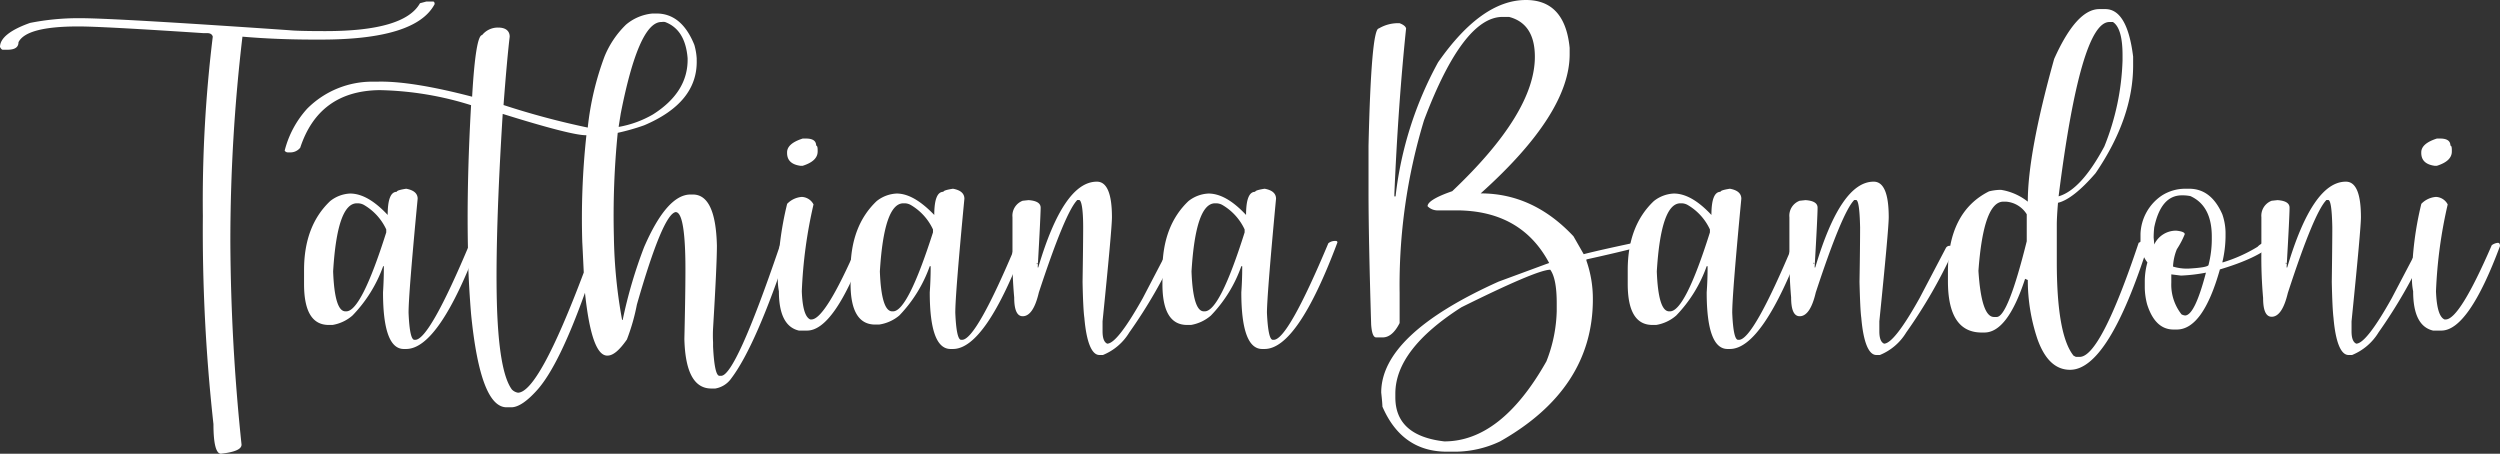
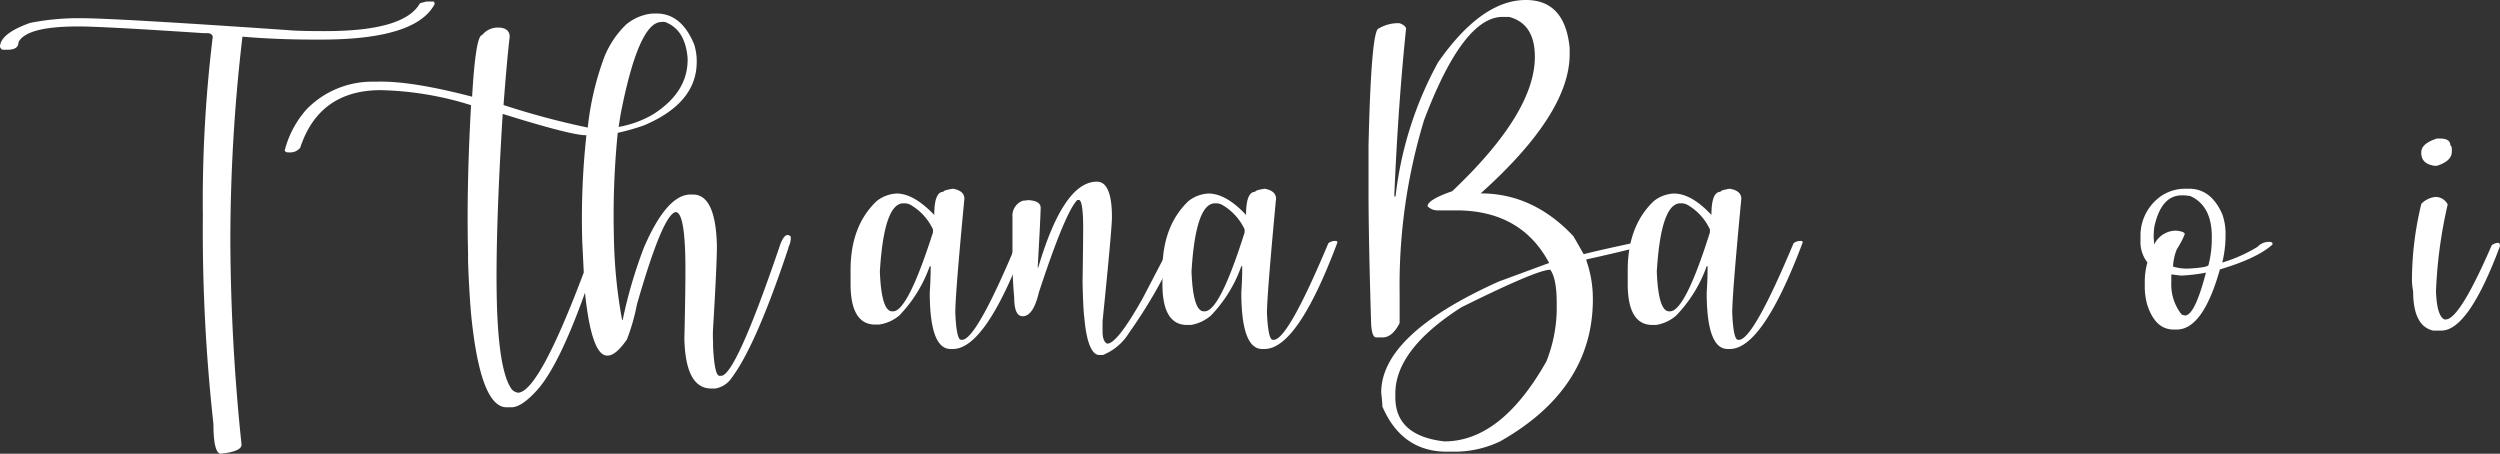
<svg xmlns="http://www.w3.org/2000/svg" viewBox="0 0 332.75 60.39">
  <rect x="0" y="0" width="332.75" height="60.39" fill="#333333" stroke="none" />
  <g id="Camada_2" data-name="Camada 2">
    <g id="Layer_1" data-name="Layer 1">
      <path d="M56.76.2h.86c.15,0,.23.11.23.35Q55.35,5.28,42.66,5.27h-.75q-5.11,0-9.64-.39a232.78,232.78,0,0,0-1.61,27.23,269,269,0,0,0,1.49,27.07c0,.62-.91,1-2.74,1.21-.65,0-1-1.31-1-3.94A233.6,233.6,0,0,1,27,28.75,180.1,180.1,0,0,1,28.32,4.88c-.08-.31-.33-.47-.74-.47h-.51q-13.63-.9-16.68-.89c-4.58,0-7.23.7-7.93,2.1,0,.68-.49,1-1.48,1H.39Q.2,6.64,0,6.25C0,5.1,1.31,4,4,3.05a33.11,33.11,0,0,1,6.56-.63h.11q4.62,0,27.82,1.6c.75.08,2.37.12,4.84.12Q53.83,4.14,55.9.43Z" style="fill:#fff" />
-       <path d="M54.06,25.12c1,.18,1.53.62,1.53,1.33q-1.22,12.77-1.21,15.19c.1,2.4.36,3.59.78,3.59h.11q1.88,0,7.27-12.85a1.39,1.39,0,0,1,.9-.31h.11c.13,0,.2.09.2.2q-5.31,14.17-9.69,14.18h-.31c-1.85,0-2.77-2.52-2.77-7.54.07-1.12.11-2.22.11-3.29v-.19H51A18.28,18.28,0,0,1,46.91,42a5.37,5.37,0,0,1-2.65,1.25h-.51q-3.28,0-3.28-5.43V35.94q0-5.89,3.48-9.18a4.57,4.57,0,0,1,2.65-1q2.34,0,5,2.85c0-2.05.4-3.08,1.21-3.08C52.81,25.38,53.23,25.25,54.06,25.12Zm-9.72,11c.13,3.54.67,5.32,1.64,5.32h.11q2,0,5.32-10.51v-.39a7.32,7.32,0,0,0-3-3.28,1.71,1.71,0,0,0-.82-.2H47.5Q44.88,27.07,44.34,36.13Z" style="fill:#fff" />
      <path d="M86.84,1.8l.43,0q3.44-.07,5.15,4.18a8.41,8.41,0,0,1,.31,1.79v.2q.17,5.67-7,8.71a29,29,0,0,1-3.51,1,111.1,111.1,0,0,0-.51,13.9,66.32,66.32,0,0,0,1.09,11h.08a62.67,62.67,0,0,1,2.85-9.69q3-6.91,6.1-7h.39c2,0,3.09,2.21,3.2,6.8q0,2.53-.51,11a17.17,17.17,0,0,0,0,1.88v.58c.13,2.61.42,3.89.86,3.87H96q1.91-.07,7.69-17c.5-1.57,1-2.07,1.56-1.53a2.68,2.68,0,0,1-.31,1.41V33q-4.33,13.05-7.62,17.38a3.24,3.24,0,0,1-2.11,1.33H94.8c-2.37.08-3.6-2.12-3.71-6.6.13-5.63.17-9.31.12-11.06q-.15-5.85-1.29-5.82-1.71.32-5.15,12.31a27.14,27.14,0,0,1-1.33,4.65c-1,1.43-1.83,2.14-2.58,2.14q-2.11.09-3-8.36h0q-3.43,9.59-6.29,12.86c-1.38,1.56-2.54,2.35-3.47,2.38H67.5q-3.56.12-4.8-12.42-.29-3.55-.4-7V33.71Q62.08,25,62.7,14h0a43.11,43.11,0,0,0-12-2l-.39,0q-7.89.19-10.35,7.66a1.67,1.67,0,0,1-1.44.62h-.16a.49.49,0,0,1-.47-.23,13.06,13.06,0,0,1,3-5.59,12.21,12.21,0,0,1,8.83-3.59h.51q4.48-.12,12.61,2c.31-5.44.76-8.18,1.33-8.2a2.68,2.68,0,0,1,2.15-1c1,0,1.52.46,1.52,1.21-.23,1.93-.51,5-.82,9.1a105.67,105.67,0,0,0,11.21,3A38.46,38.46,0,0,1,80.47,7.5a12.5,12.5,0,0,1,2.85-4.22A6.38,6.38,0,0,1,86.84,1.8ZM66.91,15.16q-1,16.08-.78,25,.24,9.29,2,11.68a1.47,1.47,0,0,0,.82.43q2.76-.09,8.75-16c-.11-2.24-.17-3.59-.2-4.06A102.92,102.92,0,0,1,78.05,18H78Q76,18,66.91,15.16Zm15.43,1.72h.08a13.92,13.92,0,0,0,4.49-1.65q4.73-3,4.61-7.5c-.21-2.52-1.19-4.12-3-4.8a1.18,1.18,0,0,0-.43,0H88Q85,3,82.62,15.12Z" style="fill:#fff" />
-       <path d="M106.72,26.21a1.84,1.84,0,0,1,1.56,1,61.76,61.76,0,0,0-1.56,11.56c.08,2.21.45,3.46,1.13,3.75H108q1.83,0,6.13-9.88a1.56,1.56,0,0,1,.82-.32c.18,0,.27.15.27.43Q111.06,44,107.42,44h-1.09c-1.77-.41-2.66-2.16-2.66-5.23a9.1,9.1,0,0,1-.15-1.64,42.89,42.89,0,0,1,1.25-10A3,3,0,0,1,106.72,26.21Zm.12-7.77h.43c.91,0,1.36.31,1.36.94.13,0,.2.2.2.62v.16c0,.86-.67,1.49-2,1.91h-.28c-1.2-.16-1.79-.73-1.79-1.72v-.08Q104.77,19.1,106.84,18.44Z" style="fill:#fff" />
      <path d="M126.84,25.12c1,.18,1.52.62,1.52,1.33q-1.22,12.77-1.21,15.19c.1,2.4.36,3.59.78,3.59h.12q1.88,0,7.26-12.85a1.39,1.39,0,0,1,.9-.31h.12c.13,0,.19.09.19.2q-5.31,14.17-9.68,14.18h-.32c-1.85,0-2.77-2.52-2.77-7.54.08-1.12.12-2.22.12-3.29v-.19h-.12A18.25,18.25,0,0,1,119.69,42,5.39,5.39,0,0,1,117,43.2h-.51c-2.18,0-3.28-1.81-3.28-5.43V35.94q0-5.89,3.48-9.18a4.59,4.59,0,0,1,2.66-1c1.56,0,3.22,1,5,2.85,0-2.05.4-3.08,1.21-3.08C125.59,25.38,126,25.25,126.84,25.12Zm-9.73,11c.13,3.54.68,5.32,1.64,5.32h.12q1.95,0,5.31-10.51v-.39a7.32,7.32,0,0,0-3-3.28,1.69,1.69,0,0,0-.82-.2h-.12Q117.66,27.07,117.11,36.13Z" style="fill:#fff" />
-       <path d="M146,24.18c1.32,0,2,1.58,2,4.73q0,1.56-1.25,13.86V44.1c0,.91.21,1.46.62,1.64.89,0,2.46-2,4.73-6.05L155.59,33a.56.56,0,0,1,.78-.2c.15.08.21.3.15.67a66,66,0,0,1-6.21,10.78,7.32,7.32,0,0,1-3.51,3h-.47c-1,0-1.72-1.65-2-4.93q-.17-1.2-.24-4.8.08-5.28.08-7.27c0-2.42-.23-3.63-.55-3.63h-.23q-1.61,1.63-5.12,12.31c-.49,2.1-1.21,3.16-2.15,3.16-.75,0-1.13-.83-1.13-2.5a58,58,0,0,1-.23-6.25V28.91a2.12,2.12,0,0,1,1.36-2.19l.75-.08h.07c1.05.08,1.57.42,1.57,1s-.13,3.38-.39,7.89v.07h.07Q141.57,24.17,146,24.18ZM138,35v.16h.08V35Z" style="fill:#fff" />
+       <path d="M146,24.18c1.32,0,2,1.58,2,4.73q0,1.56-1.25,13.86V44.1c0,.91.21,1.46.62,1.64.89,0,2.46-2,4.73-6.05L155.59,33a.56.56,0,0,1,.78-.2c.15.08.21.3.15.67a66,66,0,0,1-6.21,10.78,7.32,7.32,0,0,1-3.51,3h-.47c-1,0-1.72-1.65-2-4.93q-.17-1.2-.24-4.8.08-5.28.08-7.27c0-2.42-.23-3.63-.55-3.63h-.23q-1.61,1.63-5.12,12.31c-.49,2.1-1.21,3.16-2.15,3.16-.75,0-1.13-.83-1.13-2.5a58,58,0,0,1-.23-6.25V28.91a2.12,2.12,0,0,1,1.36-2.19l.75-.08h.07c1.05.08,1.57.42,1.57,1s-.13,3.38-.39,7.89v.07h.07Q141.57,24.17,146,24.18ZM138,35v.16V35Z" style="fill:#fff" />
      <path d="M168.32,25.12c1,.18,1.52.62,1.52,1.33q-1.2,12.77-1.21,15.19c.11,2.4.37,3.59.78,3.59h.12q1.88,0,7.27-12.85a1.39,1.39,0,0,1,.9-.31h.11c.13,0,.2.09.2.2q-5.31,14.17-9.69,14.18H168c-1.85,0-2.78-2.52-2.78-7.54.08-1.12.12-2.22.12-3.29v-.19h-.12A18.12,18.12,0,0,1,161.17,42a5.41,5.41,0,0,1-2.65,1.25H158q-3.28,0-3.28-5.43V35.94q0-5.89,3.47-9.18a4.62,4.62,0,0,1,2.66-1q2.34,0,5,2.85c0-2.05.4-3.08,1.21-3.08C167.07,25.38,167.49,25.25,168.32,25.12Zm-9.73,11c.13,3.54.68,5.32,1.64,5.32h.12q2,0,5.31-10.51v-.39a7.35,7.35,0,0,0-3-3.28,1.74,1.74,0,0,0-.82-.2h-.12Q159.14,27.07,158.59,36.13Z" style="fill:#fff" />
      <path d="M203.1,0q5.19,0,5.82,6.37v.86q0,7.89-11.84,18.51,7,0,12.35,5.71l1.36,2.38c1.75-.45,4.56-1.07,8.44-1.88,0-.13.05-.19.16-.19h.7c.24,0,.35.17.35.35-.47.34-3.56,1.15-9.29,2.42v.16a15.33,15.33,0,0,1,.86,5.15q0,11.92-12.35,18.91a14.13,14.13,0,0,1-5.86,1.37h-1.21q-6,0-8.59-6c0-.23-.05-.86-.16-1.87q0-7.74,15.63-14.77L206.19,35q-3.72-7-12.39-7h-2.58a1.86,1.86,0,0,1-1.21-.55c0-.57,1.1-1.25,3.28-2q11-10.42,11-17.89,0-4.41-3.44-5.31H200q-5.26,0-10.46,13.75a75.43,75.43,0,0,0-3.25,23v4c-.65,1.28-1.4,1.91-2.26,1.91h-.86c-.37,0-.59-.57-.67-1.72q-.34-11.28-.35-17.38V19.41q.36-15.61,1.37-15.62a5,5,0,0,1,2.77-.7c.52.2.81.44.86.7q-1.05,10.08-1.56,22v.35h.16a48.4,48.4,0,0,1,5.66-17.85Q197.2,0,203.1,0ZM185.72,52.38v.51q0,5.11,6.52,5.86,7.57,0,13.59-10.66a19.45,19.45,0,0,0,1.37-6.68V40.35c0-2.19-.29-3.67-.86-4.45q-1.76,0-11.83,5Q185.72,46.52,185.72,52.38Z" style="fill:#fff" />
      <path d="M230.25,25.12c1,.18,1.52.62,1.52,1.33q-1.22,12.77-1.21,15.19c.1,2.4.36,3.59.78,3.59h.12q1.88,0,7.26-12.85a1.39,1.39,0,0,1,.9-.31h.12c.13,0,.2.09.2.2q-5.33,14.17-9.69,14.18h-.31c-1.85,0-2.78-2.52-2.78-7.54.08-1.12.12-2.22.12-3.29v-.19h-.12A18.25,18.25,0,0,1,223.1,42a5.39,5.39,0,0,1-2.66,1.25h-.5q-3.28,0-3.29-5.43V35.94q0-5.89,3.48-9.18a4.59,4.59,0,0,1,2.66-1q2.34,0,5,2.85c0-2.05.4-3.08,1.21-3.08C229,25.38,229.41,25.25,230.25,25.12Zm-9.73,11c.13,3.54.68,5.32,1.64,5.32h.12q2,0,5.31-10.51v-.39a7.32,7.32,0,0,0-3-3.28,1.69,1.69,0,0,0-.82-.2h-.11Q221.07,27.07,220.52,36.13Z" style="fill:#fff" />
-       <path d="M249.39,24.18q2,0,2,4.73,0,1.56-1.25,13.86V44.1c0,.91.21,1.46.63,1.64.88,0,2.46-2,4.72-6.05L259,33a.56.56,0,0,1,.78-.2c.16.08.21.3.16.67a66.61,66.61,0,0,1-6.22,10.78,7.32,7.32,0,0,1-3.51,3h-.47c-1,0-1.72-1.65-2-4.93-.11-.8-.18-2.4-.24-4.8.06-3.52.08-5.94.08-7.27q-.08-3.63-.54-3.63h-.24q-1.61,1.63-5.12,12.31c-.49,2.1-1.21,3.16-2.14,3.16-.76,0-1.14-.83-1.14-2.5a60.77,60.77,0,0,1-.23-6.25V28.91a2.11,2.11,0,0,1,1.37-2.19l.74-.08h.08q1.56.12,1.56,1,0,1.13-.39,7.89v.07h.08Q245,24.17,249.39,24.18Zm-8,10.78v.16h.08V35Z" style="fill:#fff" />
-       <path d="M279.43,1.21h.78q2.93,0,3.71,6.33V8.71q0,7-5,14.34c-2,2.32-3.69,3.63-5,3.94-.11,1.33-.16,2.29-.16,2.89v5q0,9.69,2.23,12.46l.31.16h.51q2.77,0,7.85-15.19l.35-.16h.63a.31.31,0,0,1,.31.35q-5.31,16.73-10.43,16.72c-1.93,0-3.37-1.37-4.34-4.1a24.69,24.69,0,0,1-1.28-7.85l-.36-.16q-2.34,7.16-5.43,7.15h-.35q-4.49,0-4.49-6.84V36.21q0-8,5.47-10.74a6.72,6.72,0,0,1,1.44-.2h.16a7.69,7.69,0,0,1,3.56,1.57q0-6.45,3.51-19Q276.38,1.21,279.43,1.21Zm-16.1,34.84q.39,6.14,2.07,6.14h.36q1.49,0,4-10.08V28.52A3.55,3.55,0,0,0,267,26.84h-.35Q264,26.84,263.33,36.05ZM274,26.13q3-.86,6.09-6.64a33.19,33.19,0,0,0,2.42-11.44V7.34c0-2.39-.43-3.86-1.28-4.41h-.47Q276.92,2.93,274,26.13Z" style="fill:#fff" />
      <path d="M290.87,25.12h.51q2.92,0,4.41,3.4a7.71,7.71,0,0,1,.43,2.69v.31a15.47,15.47,0,0,1-.43,3.4h.08a19.86,19.86,0,0,0,4.61-2.07,2.07,2.07,0,0,1,1.56-.66c.29,0,.43.1.43.23v.12q-2,1.83-7,3.32-2.26,8-5.74,8h-.43q-2.46,0-3.52-3.36a9.19,9.19,0,0,1-.31-2.15v-1a9.43,9.43,0,0,1,.35-2.42A4.4,4.4,0,0,1,284.9,32v-.86a6.43,6.43,0,0,1,2.85-5.12A5.79,5.79,0,0,1,290.87,25.12Zm-4.22,6.48c.06.6.08.91.08.94a3.2,3.2,0,0,1,2.93-1.84c.76.08,1.13.24,1.13.47v0a11.19,11.19,0,0,1-1.05,2,6.89,6.89,0,0,0-.51,2.31,6.32,6.32,0,0,0,2.07.27c1.77-.1,2.66-.27,2.66-.51a13.82,13.82,0,0,0,.43-3.32v-.43q0-4.1-2.85-5.39A5.38,5.38,0,0,0,290.4,26q-2.77,0-3.67,4.25A12.77,12.77,0,0,0,286.65,31.6Zm3.64,5.08L289,36.52v1.1a6.39,6.39,0,0,0,1.36,4.22,1.27,1.27,0,0,0,.47.15q1.29,0,2.78-5.7A22.4,22.4,0,0,1,290.29,36.68Z" style="fill:#fff" />
-       <path d="M312.24,24.18q2,0,2,4.73,0,1.56-1.25,13.86V44.1c0,.91.21,1.46.63,1.64.88,0,2.46-2,4.72-6.05L321.85,33a.56.56,0,0,1,.78-.2c.16.08.21.3.16.67a67.5,67.5,0,0,1-6.21,10.78,7.38,7.38,0,0,1-3.52,3h-.47c-1,0-1.72-1.65-2-4.93-.1-.8-.18-2.4-.23-4.8q.07-5.28.07-7.27-.07-3.63-.54-3.63h-.24Q308,28.28,304.51,39c-.5,2.1-1.22,3.16-2.15,3.16-.76,0-1.14-.83-1.14-2.5a60.77,60.77,0,0,1-.23-6.25V28.91a2.13,2.13,0,0,1,1.37-2.19l.74-.08h.08q1.56.12,1.56,1,0,1.13-.39,7.89v.07h.08Q307.82,24.17,312.24,24.18Zm-8,10.78v.16h.08V35Z" style="fill:#fff" />
      <path d="M324.23,26.21a1.84,1.84,0,0,1,1.56,1,61.76,61.76,0,0,0-1.56,11.56q.12,3.32,1.14,3.75h.15q1.85,0,6.13-9.88a1.59,1.59,0,0,1,.82-.32c.19,0,.28.15.28.43Q328.56,44,324.94,44h-1.1c-1.77-.41-2.65-2.16-2.65-5.23a8.29,8.29,0,0,1-.16-1.64,43.42,43.42,0,0,1,1.25-10A3,3,0,0,1,324.23,26.21Zm.12-7.77h.43c.91,0,1.37.31,1.37.94.13,0,.19.2.19.62v.16c0,.86-.66,1.49-2,1.91h-.27c-1.2-.16-1.8-.73-1.8-1.72v-.08Q322.28,19.1,324.35,18.44Z" style="fill:#fff" />
    </g>
  </g>
</svg>